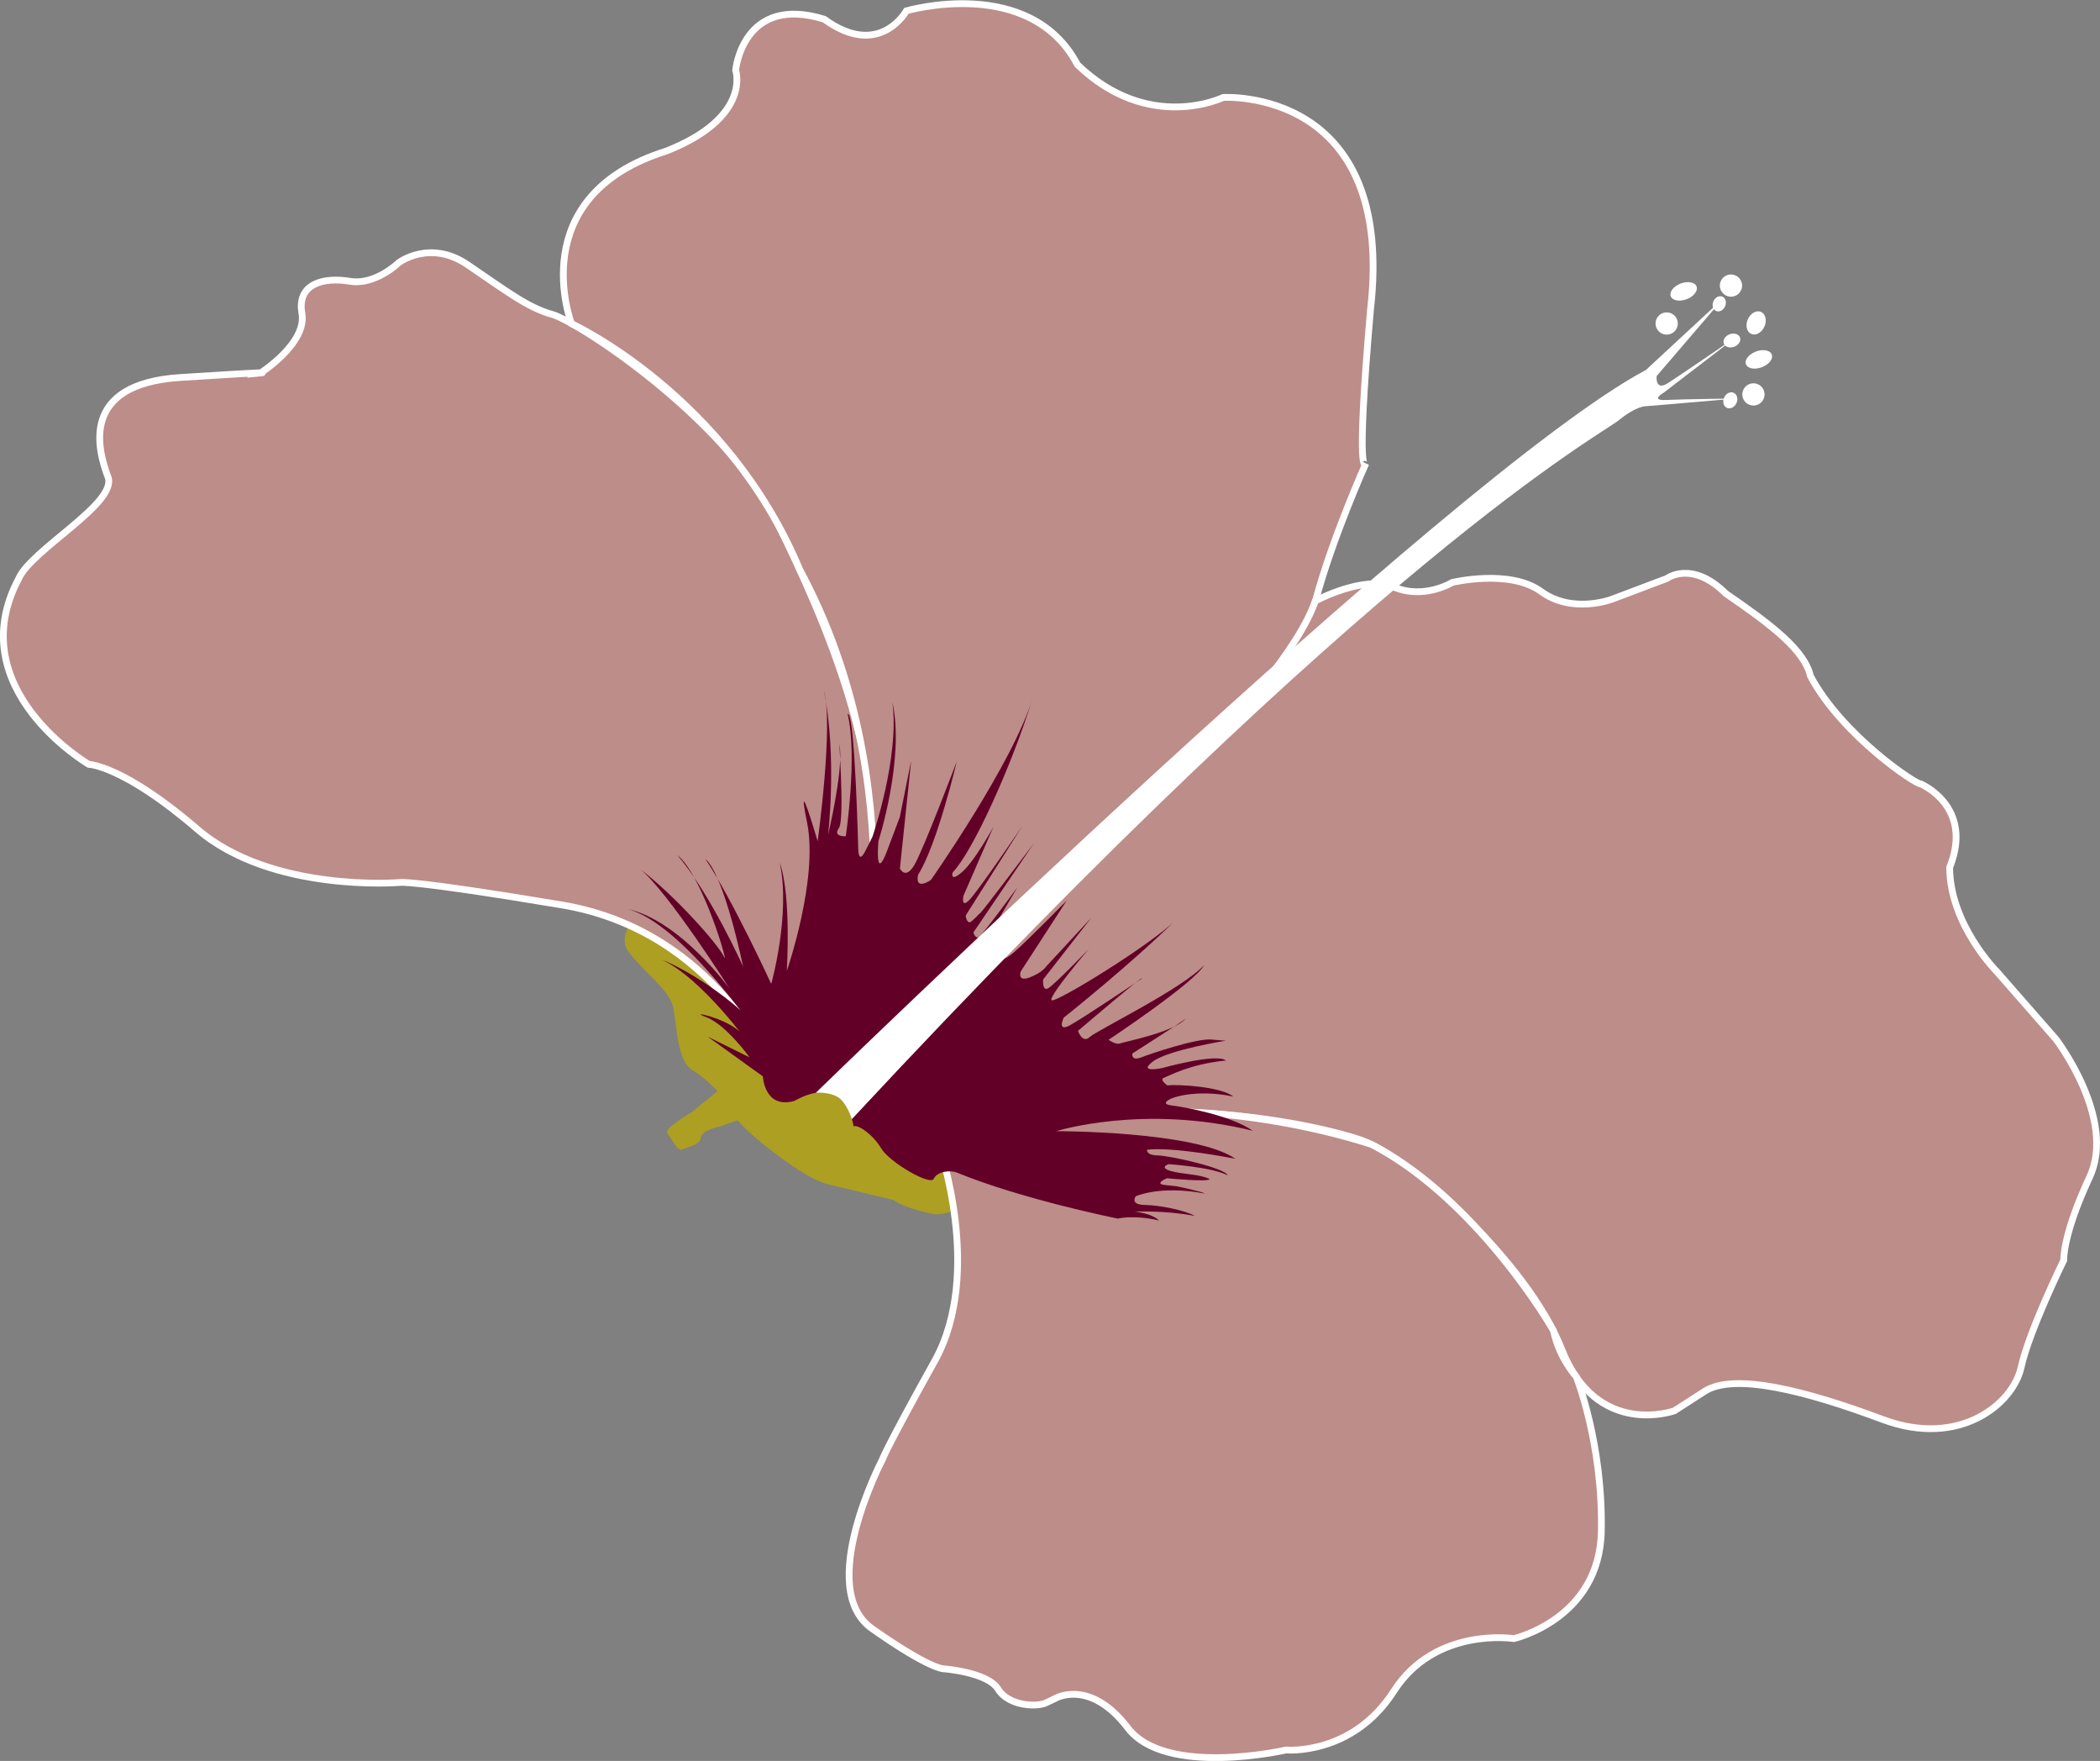
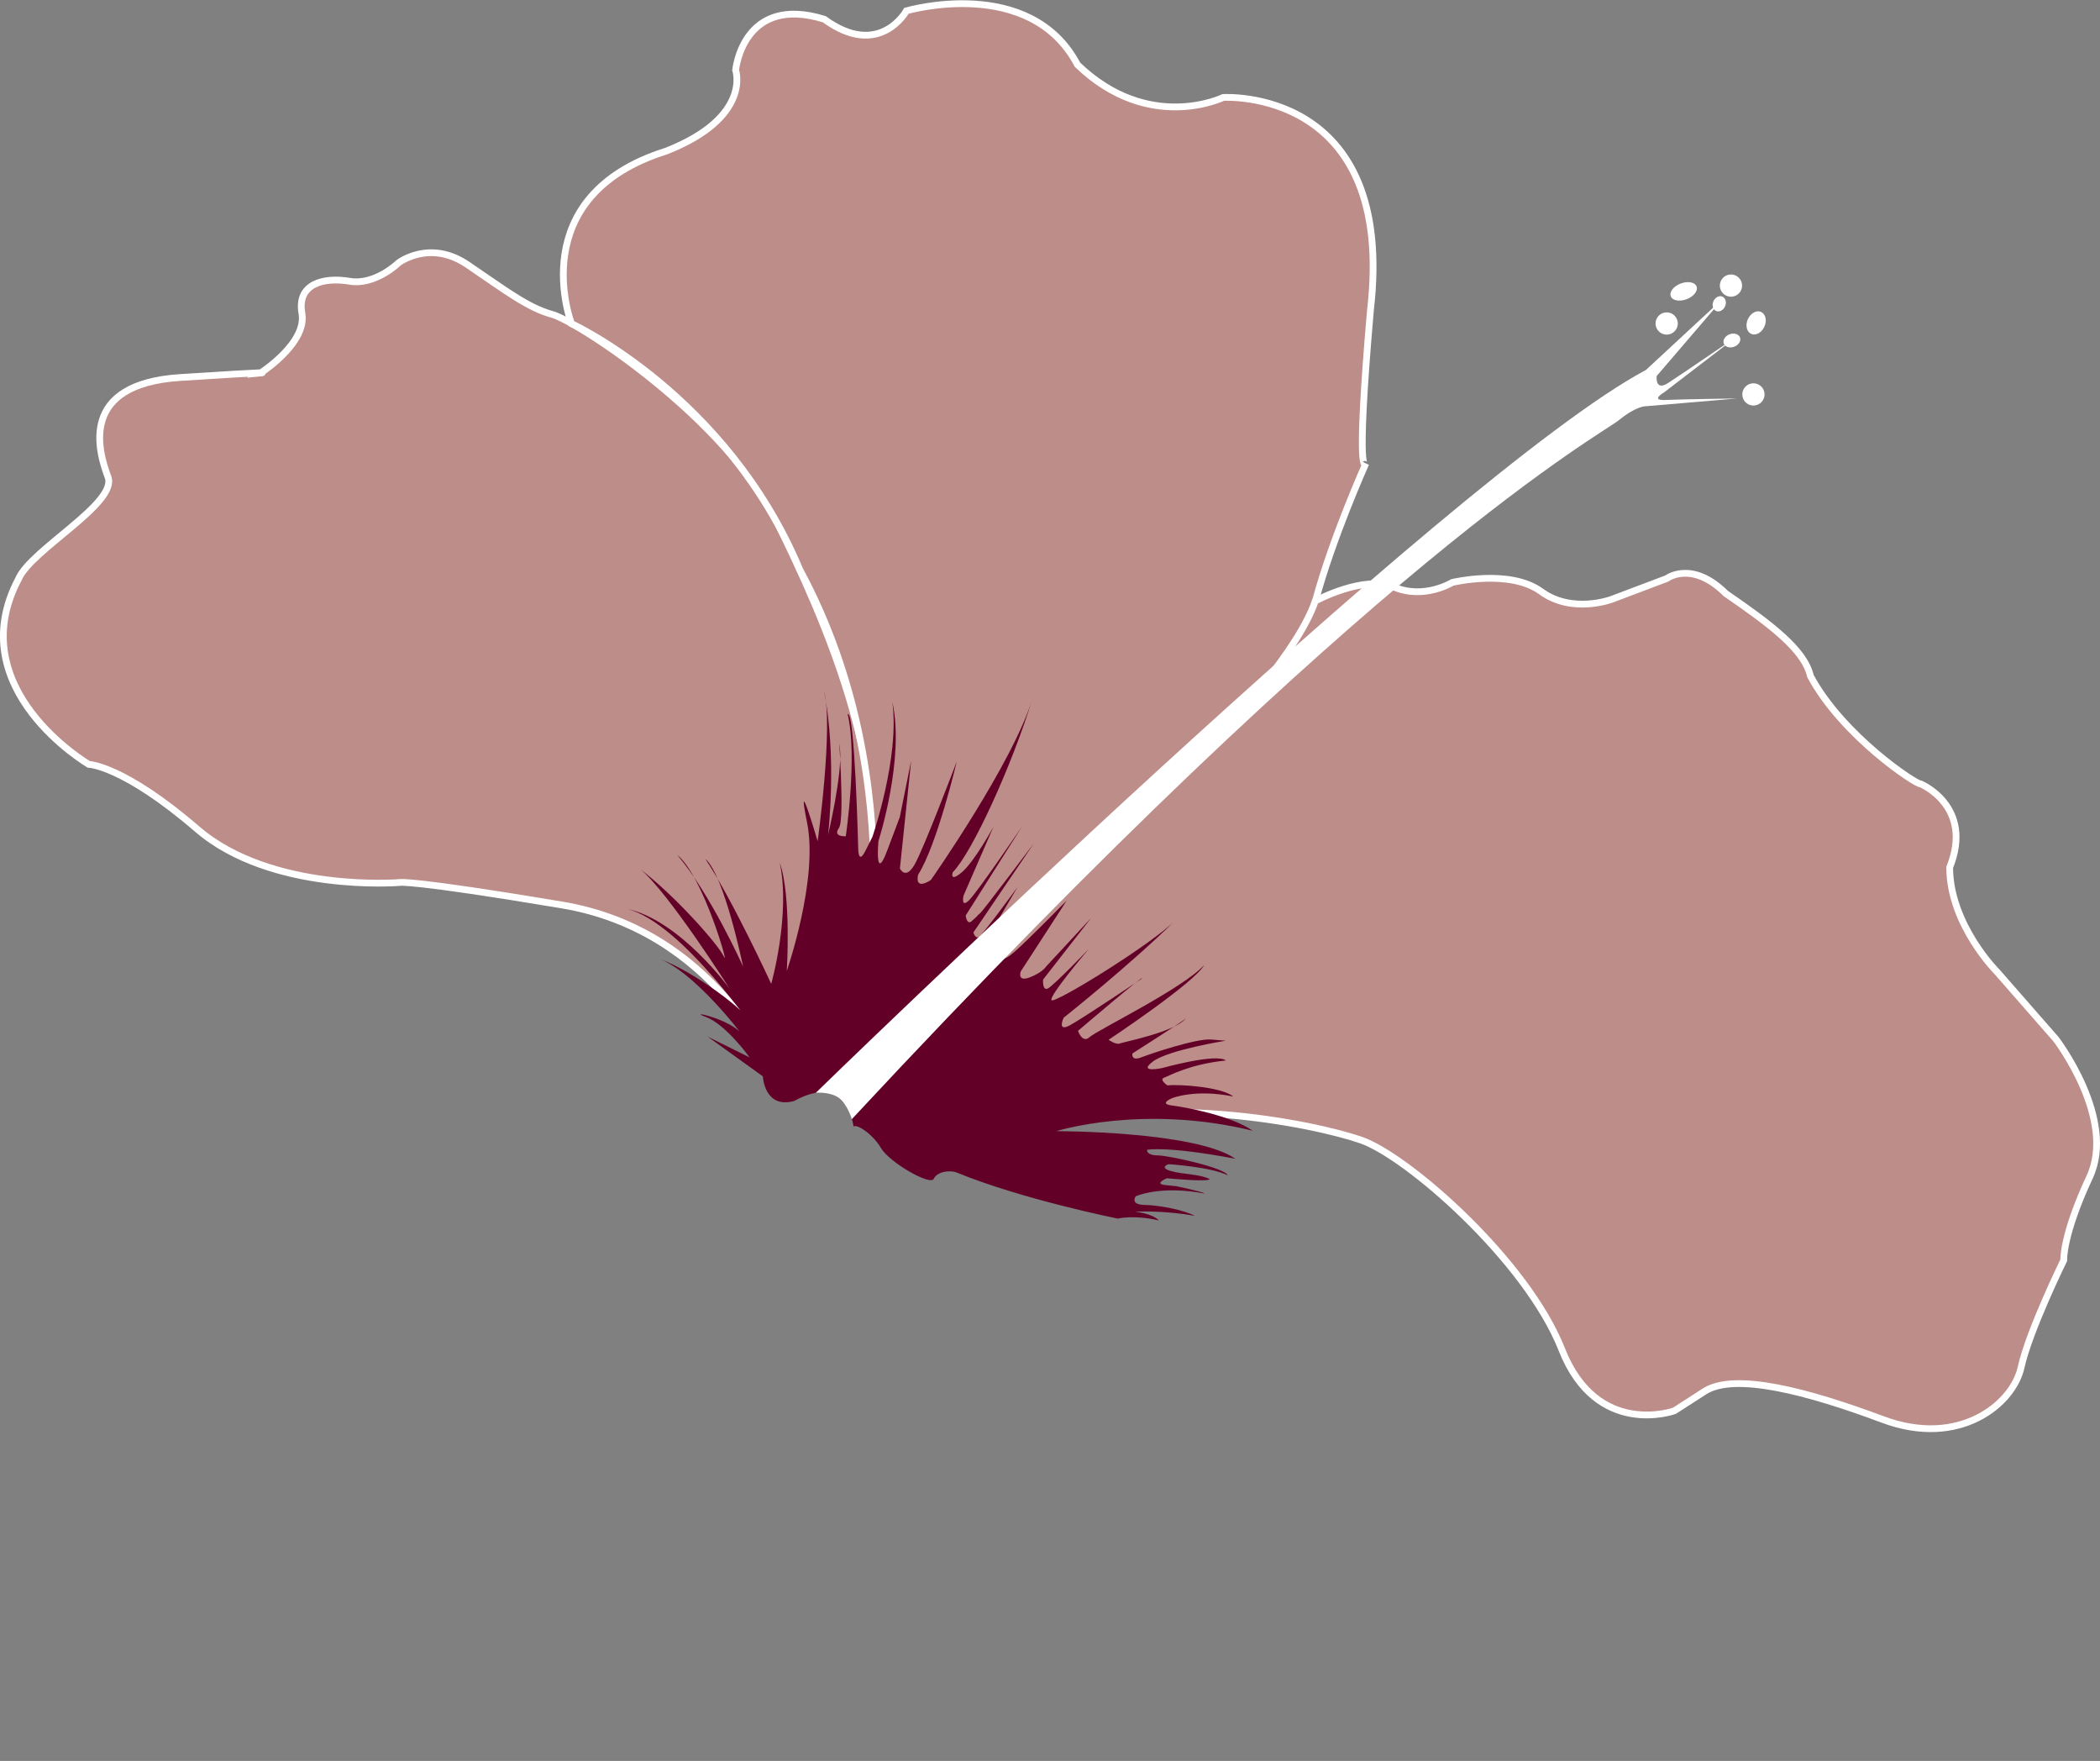
<svg xmlns="http://www.w3.org/2000/svg" data-bbox="0.248 0.27 154.683 129.585" viewBox="0 0 155.18 130.1" data-type="ugc">
  <rect x="0" y="0" width="155.18" height="130.1" fill="#808080" stroke="none" />
  <g>
-     <path d="M69.43 83.03 47.94 66.37s-2.51 2.43-1.56 3.84c.95 1.4 3.1 2.89 3.37 4.22s.27 3.97 1.44 4.65c.56.33 1.25.92 1.83 1.53l-1.92 1.57s-2.06 1.2-1.8 1.52c.26.33.78 1.38 1.08 1.23s1.4-.35 1.41-.88c.01-.54 1.38-.82 1.38-.82l1.34-.46c1.06 1.27 4.9 4.28 6.59 4.7 1.94.48 4.91 1.18 4.91 1.18 1.03.72 3.12 1.07 3.12 1.07 1.38-.03 3.06-1.02 3.06-1.02l-2.78-5.67Z" fill="#ad9f22" />
    <path d="M57.07 79s-4.18-10.24-15.54-12.14-12.01-1.66-12.01-1.66-9.46.78-14.94-3.94-8.02-4.79-8.02-4.79-9.5-5.56-5.19-13.7c.91-2.15 7.34-5.59 6.61-7.53s-2.16-6.87 5.34-7.35 5.93-.33 5.93-.33 3.45-2.2 3.06-4.41 1.64-2.69 3.53-2.37 3.62-1.37 3.62-1.37 2.29-1.75 5.08.14 4.46 3.19 6.27 3.68 12.77 7.57 16.58 15.29 8.02 17.65 7.1 27.31l-.92 9.66-6.51 3.5Z" fill="#bd8d89" stroke="#ffffff" stroke-miterlimit="10" stroke-width=".5" />
    <path d="M63.58 75.5s4.17-17.39-4.48-33.41c-5.4-12.92-16.87-18.18-16.87-18.18s-3.65-9.41 7.01-12.75c6.34-2.5 5.12-5.98 5.12-5.98s.53-5.62 6.55-3.76C65 4.4 66.98.8 66.98.8s9.13-2.67 12.64 3.98C84.9 9.87 90.39 7.2 90.39 7.2s12.8-.81 10.88 15.71c-1.12 12.91-.34 11.33-.34 11.33s-2.46 5.46-3.73 10.18-12.65 16.8-16.81 19.86-12.86 10.78-12.86 10.78l-3.95.46Z" fill="#bd8d89" stroke="#ffffff" stroke-miterlimit="10" stroke-width=".5" />
    <path d="M97.2 44.4s3.59-1.95 5.82-1.02 4.3-.35 4.3-.35 4.24-1.02 6.56.67 5.24.57 5.24.57l4.05-1.53s1.84-1.39 4.36 1.11c3.33 2.29 5.81 4.16 6.25 6.09 2.37 4.44 7.88 8.07 8.14 7.97 0 0 3.97 1.65 2.15 6.18.02 4.25 3.52 7.73 3.52 7.73l4.34 4.96s4.5 5.88 2.48 10.19c-2.01 4.31-1.91 6.14-1.91 6.14s-2.55 5.19-3.15 7.91-4.57 5.96-10.2 3.86c-5.62-2.1-10.99-3.51-13.2-2.08l-2.22 1.43s-5.72 2.07-8.32-4.53-11.43-14.29-14.83-15.47-15.57-3.75-25.45-.4c-2.37.8-7.61-8.79-7.61-8.79l11.2-9.51S94.8 51.38 97.19 44.41Z" fill="#bd8d89" stroke="#ffffff" stroke-miterlimit="10" stroke-width=".5" />
-     <path d="M69.34 84.49s3.38 9.51-.27 16.06c-3.65 6.56-3.88 7.31-3.88 7.31s-4.97 9.5-.74 12.47c4.23 2.98 5.26 2.96 5.26 2.96s3.27.24 4.04 1.5 2.88 1.35 3.56 1.01l.69-.33s2.54-1.48 5.34 2.19 11.7 1.63 11.7 1.63 4.89.44 7.96-4.35 8.87-3.88 8.87-3.88 6.33-1.44 6.46-7.92-1.85-11.43-1.85-11.43-1.26-1.36-1.69-3.41c-1.13-1.96-6.37-10.08-13.44-13.75-6.64-2.13-17.8-3.86-26.21-.73-5.69.99-5.8.67-5.8.67Z" fill="#bd8d89" stroke="#ffffff" stroke-miterlimit="10" stroke-width=".5" />
    <path d="M63.08 83.26s-.48-4.1-4.39-1.92c-2.21.61-2.32-1.82-2.32-1.82l-4.07-2.93 3.09 1.53s-1.74-2.44-3.24-2.99 1.91.16 2.72 1.33-2.94-4.24-6.03-5.58c2.45.92 6.35 3.8 6.83 4.87s-5.16-7.58-9.36-8.61c3.94.84 7.61 5.91 7.61 5.91s-4.52-7.12-6.61-8.84c2.61 2 5.77 5.57 6.19 6.48s-1.54-5.99-3.45-7.52c2.46 2.87 4.86 8.24 4.86 8.24s-1.37-6.72-2.79-7.96c1.99 2.98 4.87 9.24 4.87 9.24s1.45-5.13.63-8.96c.87 2.48.52 8 .52 8s2.35-6.76 1.5-10.95.78 1.37.78 1.37 1.18-8.5.47-11.14c.98 5.05.3 10.67.3 10.67s1.07-4.45.88-6.39.4 5.22-.08 5.89.51.6.51.6.88-5.9.14-9.02c.53-.3.78 10 .78 10s.01 1.14.53.1l.52-1.04s2.03-5.88 1.47-9.96c.94 4.18-1.03 10.29-1.03 10.29s-.28 3.16.65.69l.93-2.47.84-4.16-.83 7.95s.4.88 1.07-.26 3.13-7.64 3.13-7.64-1.45 6.16-2.86 8.37c-.25 1.23.95.38.95.38s6.08-8.66 7.52-13.44c-1.52 4.96-4.45 11.39-5.91 12.88 0 0-.25.78.68-.01s2.33-3.35 2.33-3.35l-2.21 5.08s-.22.97.42.33 3.93-5.48 3.93-5.48l-4.19 6.62s.08.74.45.41l.37-.34s.1-.14.25-.24 3.96-5.15 3.96-5.15l-4.46 6.57s.12.45.38.35 2.88-3.7 2.88-3.7l-3.48 5.9s-.13.69.63.36 7.13-7.58 8.26-8.89c-1.56 2.51-6.44 7.71-6.44 7.71s-.18.56.82-.31 3.84-3.77 3.84-3.77l-3.39 5.23s-.29.8.66.44 1.22-.81 1.22-.81l3.32-3.58-3.55 4.55s-.07.86.35.66 3.03-2.92 3.03-2.92-3.04 3.56-2.75 3.79 7.4-4.13 9.18-5.94c-3.41 3.36-8.29 7.23-8.29 7.23s-.52 1.09.46.56 5.3-3.44 5.3-3.44c.4-.5-4.7 3.85-4.7 3.85s.32.96.86.46 6.95-3.62 8.47-5.33c-.69 1.3-7.07 5.53-7.07 5.53s.54.39.84.27 3.98-.82 4.87-1.84c-.21.2-3.95 2.58-3.95 2.58s-.12.59.65.29 4.1-1.41 5.17-1.32l1.07.09s-4.23.67-5.38 1.54.68.48.68.48 4.01-1.12 4.72-.56c-2.69.27-4.18 1.13-4.57 1.27s.25.57.25.57c.85-.1 4 .11 4.86.82-2.84-.58-4.53.13-4.53.13s-.99.41-.02.53 4.38.74 5.99 1.87c-8.11-1.99-14.51.03-14.51.03s10.27-.01 13.23 2.04c-5.13-.97-6.53-.66-6.53-.66s-.07.4.78.41 4.97.92 5.18 1.47c-1.23-.62-4.37-.82-4.37-.82s-.72.24.15.5 2.15.22 2.89.6c-.06.24-3.16-.06-3.16-.06s-.99.41-.14.5l.85.09s1.89.39 2.09.54c-3.31-.63-5.1.2-5.1.2s-.47.62.65.64 2.96.39 3.71.81c-2.27-.43-4.44-.31-4.44-.31s1.22.09 1.8.65c-1.87-.44-3.05-.14-3.05-.14s-7.08-1.42-11.89-3.4c-.52-.21-1.47-.07-1.71.46s-3.26-1.2-3.89-2.26-1.8-1.82-2.05-1.6Z" fill="#630028" />
    <path d="M62.95 82.68c38.84-41.75 55.34-50.55 56.68-51.64s2.02-1.03 2.02-1.03l6.71-.57s-4.03.05-5.25.11-.17-.54-.17-.54l5.53-4.24s-4.23 2.9-5.21 3.53-.84-.52-.84-.52l4.95-5.77-5.74 5.32c-14.36 7.65-61.35 53.41-61.35 53.41s1.02-.11 1.68.36.98 1.58.98 1.58Z" fill="#ffffff" />
    <path fill="#ffffff" d="M125.368 21.165c.122.32-.207.742-.734.941-.527.2-1.052.102-1.173-.218-.122-.32.207-.742.734-.941.527-.2 1.052-.102 1.173.218" />
-     <path fill="#ffffff" d="M130.926 26.19c.121.32-.207.742-.734.941-.527.2-1.052.102-1.174-.218s.208-.742.734-.941c.527-.2 1.053-.102 1.174.218" />
    <path fill="#ffffff" d="M128.577 24.93c.096.253-.094.56-.424.685-.331.125-.677.021-.773-.232s.095-.56.425-.685.677-.021.772.232" />
    <path fill="#ffffff" d="M128.73 21.1a.82.82 0 1 1-1.64 0 .82.82 0 0 1 1.64 0" />
    <path fill="#ffffff" d="M130.39 29.14a.82.82 0 1 1-1.64 0 .82.82 0 0 1 1.64 0" />
    <path fill="#ffffff" d="M123.98 23.9a.82.82 0 1 1-1.64 0 .82.82 0 0 1 1.64 0" />
    <path fill="#ffffff" d="M130.136 23.045c.337.152.447.638.245 1.086s-.639.689-.976.537-.447-.639-.245-1.087c.201-.448.639-.688.976-.536" />
    <path fill="#ffffff" d="M127.282 21.916c.237.107.322.43.19.722-.131.292-.43.443-.666.336s-.322-.43-.19-.722c.13-.292.43-.442.666-.336" />
-     <path fill="#ffffff" d="M128.112 29.02c.252.113.344.454.205.76-.138.308-.454.465-.706.352s-.344-.455-.206-.762c.139-.307.455-.464.707-.35" />
  </g>
</svg>